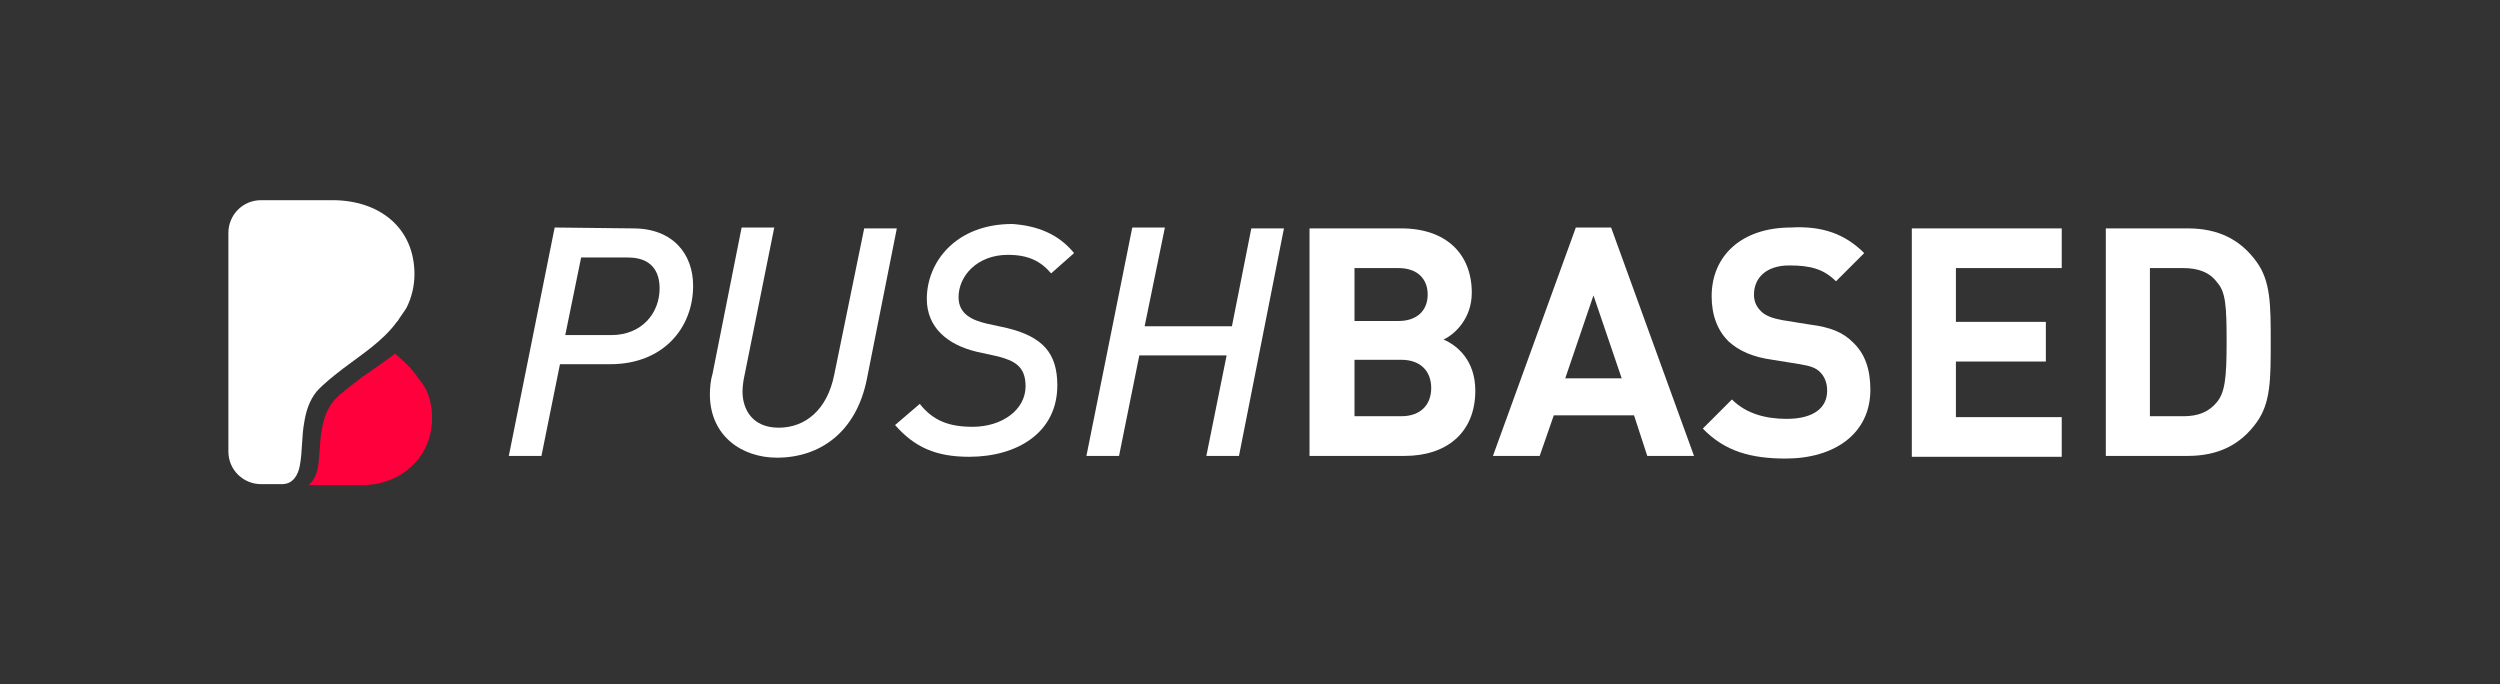
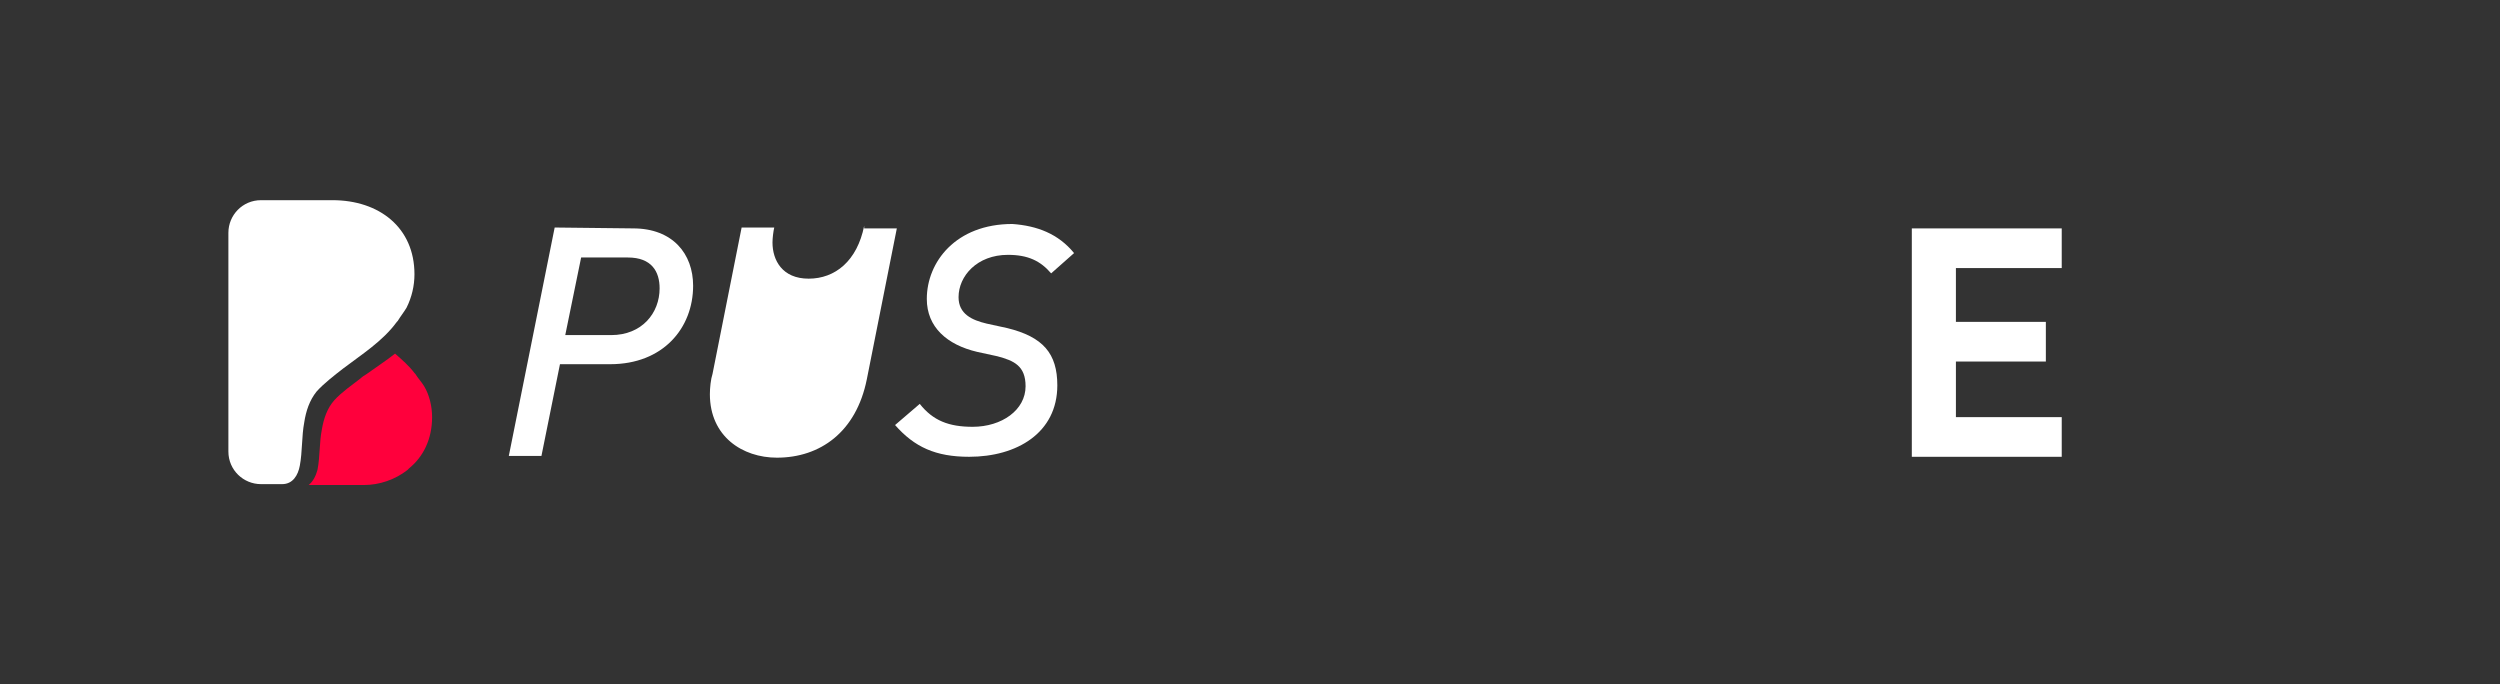
<svg xmlns="http://www.w3.org/2000/svg" xmlns:ns1="http://sodipodi.sourceforge.net/DTD/sodipodi-0.dtd" xmlns:ns2="http://www.inkscape.org/namespaces/inkscape" version="1.0" id="Ebene_1" x="0px" y="0px" viewBox="0 0 283.5 77.6" style="enable-background:new 0 0 283.5 77.6;" xml:space="preserve" ns1:docname="PB_Logo_horizontal_ac25.svg" ns2:version="1.4 (86a8ad7, 2024-10-11)">
  <rect x="0" y="0" width="283.5" height="77.6" fill="#333333" stroke="none" />
  <defs id="defs11" />
  <ns1:namedview id="namedview11" pagecolor="#ffffff" bordercolor="#000000" borderopacity="0.25" ns2:showpageshadow="2" ns2:pageopacity="0.0" ns2:pagecheckerboard="0" ns2:deskcolor="#d1d1d1" ns2:zoom="6.0259964" ns2:cx="142.63201" ns2:cy="38.582831" ns2:window-width="2560" ns2:window-height="1369" ns2:window-x="1432" ns2:window-y="812" ns2:window-maximized="1" ns2:current-layer="Ebene_1" />
  <style type="text/css" id="style1">
	.st0{fill:#FFFFFF;}
</style>
  <g id="g9">
    <path class="st0" d="M71.8,25.9c4.5,0,6.8,2.9,6.8,6.5c0,4.8-3.4,8.9-9.4,8.9h-5.7l-2.1,10.4h-3.7l5.2-25.9L71.8,25.9L71.8,25.9z    M65.9,29.2L64.1,38h5.2c3.5,0,5.5-2.5,5.5-5.3c0-1.9-0.9-3.5-3.6-3.5H65.9z" id="path1" />
-     <path class="st0" d="M98.3,43c-1.2,6-5.3,8.9-10.2,8.9c-3.9,0-7.6-2.4-7.6-7.2c0-0.7,0.1-1.7,0.3-2.3l3.3-16.6h3.7l-3.4,16.9   c-0.1,0.4-0.2,1.2-0.2,1.7c0,2,1.1,4.1,4.1,4.1s5.5-2,6.3-6L98,25.9h3.7L98.3,43z" id="path2" />
+     <path class="st0" d="M98.3,43c-1.2,6-5.3,8.9-10.2,8.9c-3.9,0-7.6-2.4-7.6-7.2c0-0.7,0.1-1.7,0.3-2.3l3.3-16.6h3.7c-0.1,0.4-0.2,1.2-0.2,1.7c0,2,1.1,4.1,4.1,4.1s5.5-2,6.3-6L98,25.9h3.7L98.3,43z" id="path2" />
    <path class="st0" d="M121.8,28.7l-2.6,2.3c-1.2-1.4-2.6-2.1-4.9-2.1c-3.5,0-5.6,2.4-5.6,4.8c0,1.9,1.5,2.6,3.2,3l2.3,0.5   c4.1,1,5.7,2.9,5.7,6.5c0,5.4-4.6,8.1-10,8.1c-3.8,0-6.2-1.1-8.4-3.6l2.8-2.4c1.5,1.9,3.3,2.6,6,2.6c3.3,0,6-1.9,6-4.6   c0-2.3-1.3-2.9-3.2-3.4l-2.3-0.5c-3.4-0.8-5.7-2.8-5.7-6c0-4.2,3.3-8.5,9.7-8.5C117.6,25.6,120,26.5,121.8,28.7z" id="path3" />
-     <path class="st0" d="M140.5,51.7h-3.7l2.3-11.4h-9.9l-2.3,11.4h-3.7l5.2-25.9h3.7L129.8,37h9.9l2.2-11.1h3.7L140.5,51.7z" id="path4" />
-     <path class="st0" d="M158.9,25.9c5.1,0,8,2.9,8,7.3c0,2.9-1.9,4.7-3.2,5.3c1.6,0.7,3.6,2.4,3.6,5.8c0,4.8-3.3,7.4-8,7.4h-10.8V25.9   H158.9z M153.6,30.4v6h5c2.1,0,3.3-1.2,3.3-3s-1.2-3-3.3-3C158.6,30.4,153.6,30.4,153.6,30.4z M153.6,40.8v6.4h5.3   c2.3,0,3.4-1.4,3.4-3.2s-1.1-3.2-3.4-3.2H153.6z" id="path5" />
-     <path class="st0" d="M192.1,51.7h-5.3l-1.5-4.6h-9.1l-1.6,4.6h-5.3l9.4-25.9h4L192.1,51.7z M177.5,42.9h6.4l-3.2-9.4L177.5,42.9z" id="path6" />
-     <path class="st0" d="M211.4,28.7l-3.2,3.2c-1.4-1.4-2.9-1.8-5.3-1.8c-2.7,0-4,1.5-4,3.3c0,0.7,0.2,1.3,0.8,1.9   c0.5,0.5,1.3,0.8,2.4,1l3.1,0.5c2.4,0.3,3.8,0.9,4.9,2c1.4,1.3,2,3.1,2,5.4c0,5-4.1,7.8-9.6,7.8c-3.9,0-6.9-0.8-9.4-3.4l3.3-3.3   c1.6,1.6,3.8,2.2,6.2,2.2c3,0,4.6-1.2,4.6-3.2c0-0.9-0.3-1.6-0.8-2.1s-1.1-0.7-2.3-0.9l-3.1-0.5c-2.2-0.3-3.8-1-5-2.1   c-1.2-1.2-1.9-2.9-1.9-5.1c0-4.6,3.4-7.8,9-7.8C206.6,25.6,209.2,26.5,211.4,28.7z" id="path7" />
    <path class="st0" d="M233.8,30.4h-12v6.1H232V41h-10.2v6.3h12v4.5h-17V25.9h17V30.4z" id="path8" />
-     <path class="st0" d="M248.1,25.9c3.5,0,6,1.3,7.8,3.8c1.6,2.2,1.6,4.9,1.6,9.1s0,6.9-1.6,9.1c-1.8,2.5-4.3,3.8-7.8,3.8h-9.3V25.9   H248.1z M243.8,30.4v16.8h3.8c1.7,0,2.9-0.5,3.8-1.6c0.9-1.1,1.1-2.7,1.1-6.8s-0.1-5.7-1.1-6.8c-0.8-1.1-2.1-1.6-3.8-1.6H243.8z" id="path9" />
  </g>
  <path class="st0" d="M34,52.8c0.3-1.6,0.2-3.3,0.5-4.9c0.2-1.3,0.6-2.5,1.4-3.5c0.8-0.9,2.1-1.9,3-2.6c2.1-1.6,4.5-3.1,6.1-5.3  l0.1-0.1c0.3-0.5,0.7-1,1-1.5c0.6-1.2,0.9-2.5,0.9-3.8c0-5.3-4-8.4-9.3-8.4h-8.1c-2.1,0-3.7,1.7-3.7,3.7v24.8c0,2.1,1.7,3.7,3.7,3.7  H32C33.2,54.9,33.8,53.9,34,52.8z" id="path10" />
  <path class="st0" d="M49,47.3c0,2.5-1,4.5-2.6,5.8c-0.1,0.1-0.1,0.1-0.2,0.2C44.8,54.4,43,55,41.3,55H35c0.5-0.4,0.8-1,1-1.7  c0.3-1.5,0.2-3.1,0.5-4.6c0.2-1.2,0.6-2.4,1.4-3.3c0.8-0.9,2.1-1.8,3-2.5c0.2-0.2,0.4-0.3,0.7-0.5c1.1-0.8,2.2-1.5,3.2-2.3  c0.8,0.7,1.6,1.4,2.2,2.2l0.1,0.1c0.3,0.5,0.7,0.9,1,1.4C48.7,44.8,49,46.1,49,47.3z" id="path11" style="fill:#ff003c;stroke:none;stroke-opacity:1;fill-opacity:1" />
</svg>